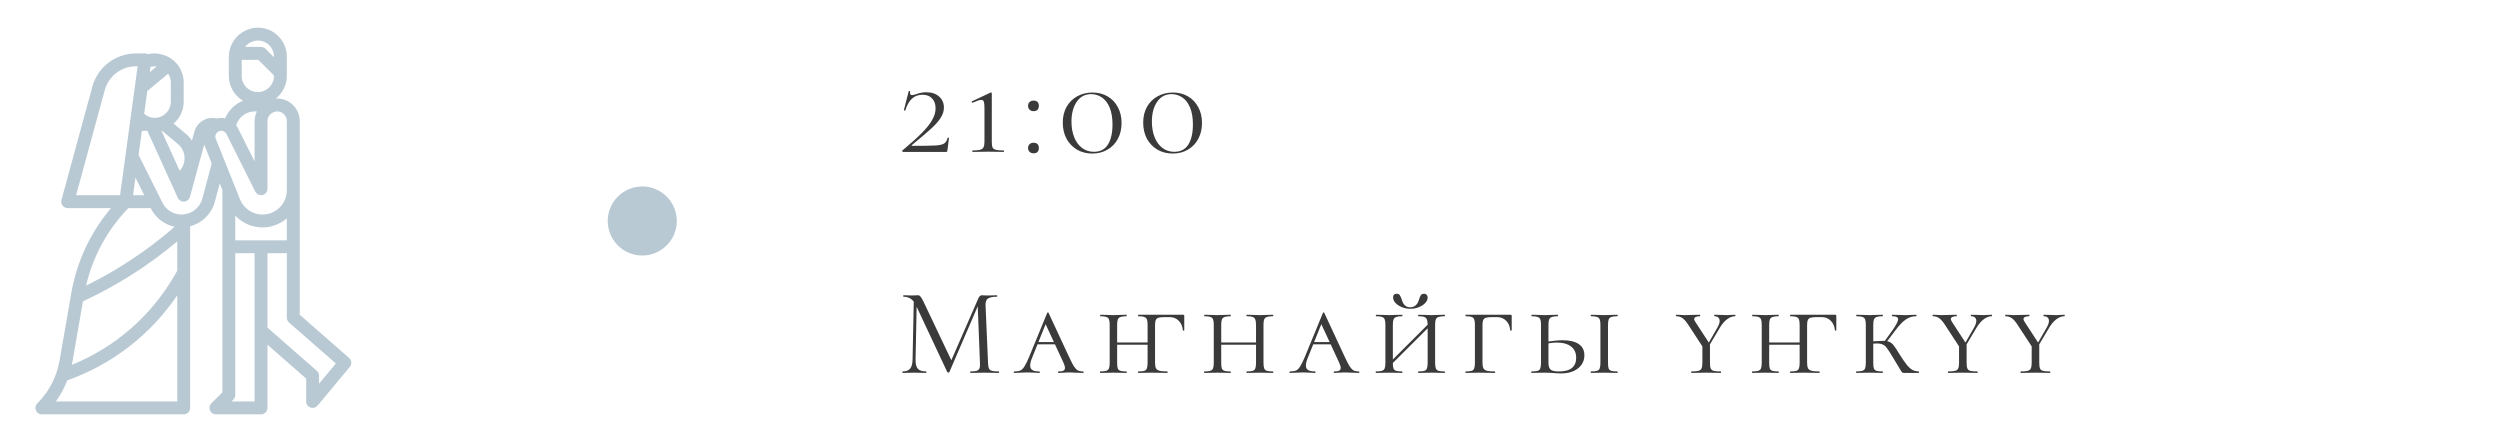
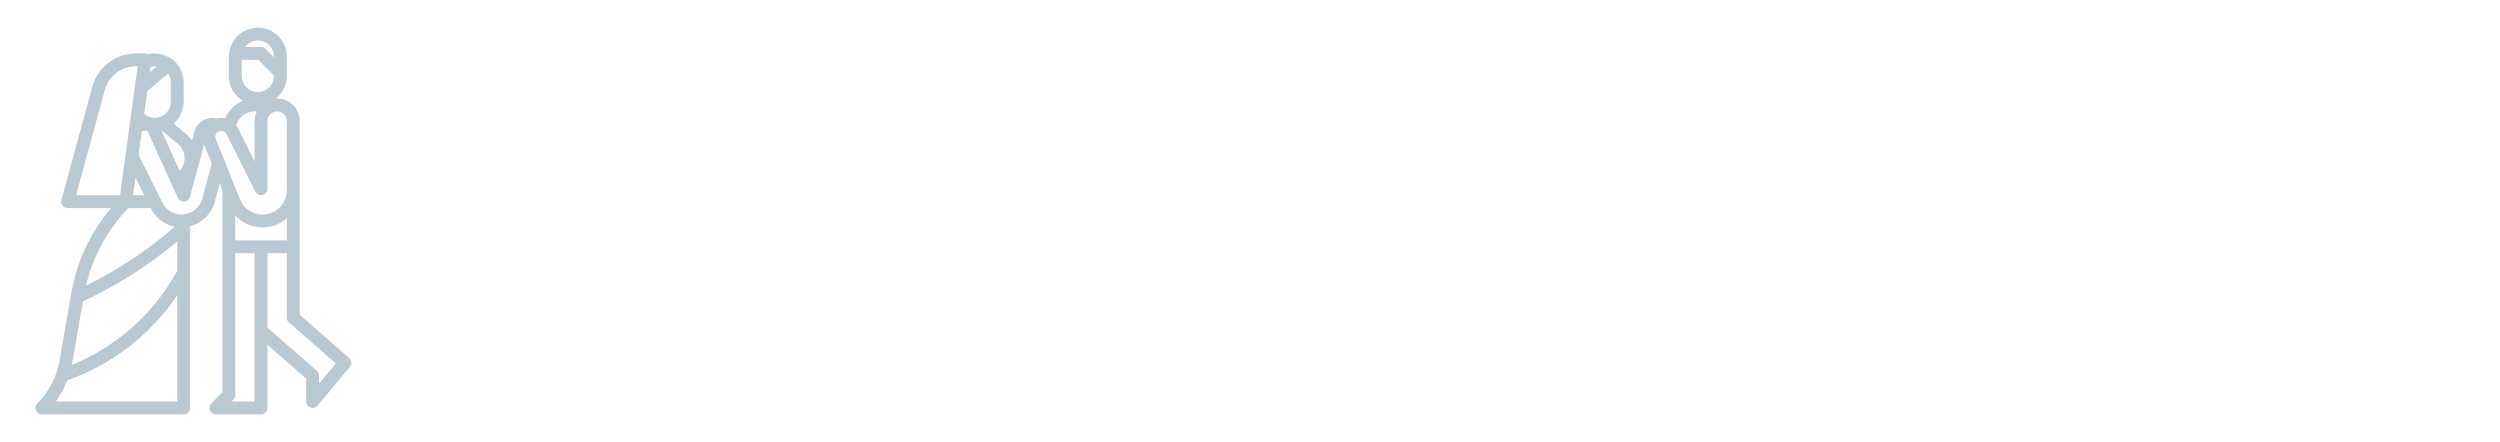
<svg xmlns="http://www.w3.org/2000/svg" width="362" height="64" viewBox="0 0 362 64" fill="none">
-   <path d="M50.548 51.831L43.4 45.576V17.533C43.4 15.729 41.937 14.267 40.133 14.267C40.063 14.267 39.99 14.279 39.919 14.284C40.933 13.496 41.528 12.285 41.533 11V8.2C41.53 5.881 39.651 4.003 37.333 4C37.066 4.001 36.801 4.028 36.539 4.08C36.404 4.106 36.277 4.153 36.147 4.191C36.034 4.226 35.919 4.253 35.81 4.297C35.649 4.362 35.493 4.438 35.343 4.524C35.277 4.56 35.209 4.592 35.144 4.631C34.984 4.732 34.83 4.844 34.684 4.966C34.64 5.002 34.596 5.036 34.554 5.073C34.406 5.206 34.267 5.35 34.139 5.503C34.108 5.539 34.077 5.575 34.046 5.614C33.919 5.774 33.804 5.943 33.702 6.121C33.68 6.16 33.658 6.2 33.638 6.24C33.538 6.424 33.453 6.616 33.383 6.814C33.369 6.853 33.358 6.894 33.345 6.935C33.278 7.143 33.227 7.355 33.193 7.571C33.193 7.581 33.187 7.59 33.186 7.6C33.185 7.61 33.186 7.616 33.186 7.624C33.155 7.815 33.137 8.007 33.133 8.2V11C33.138 12.474 33.918 13.837 35.186 14.589C34.019 15.055 33.088 15.971 32.604 17.13C32.203 17.043 31.787 17.053 31.39 17.159C29.963 16.803 28.514 17.663 28.142 19.086L27.793 20.365C27.562 20.011 27.282 19.691 26.962 19.415L25.14 17.896C26.064 17.105 26.597 15.95 26.599 14.733V11.933C26.598 10.657 26.014 9.452 25.013 8.66C24.851 8.531 24.679 8.415 24.5 8.311H24.495L24.486 8.306L24.46 8.293L24.446 8.285L24.393 8.256L24.38 8.249C24.221 8.162 24.057 8.086 23.889 8.021H23.884H23.879H23.873C23.819 8 23.76 7.982 23.694 7.961L23.601 7.934L23.556 7.921C23.433 7.883 23.309 7.852 23.183 7.828H23.175C22.923 7.774 22.667 7.742 22.409 7.733H22.399H22.389C22.066 7.73 21.743 7.768 21.429 7.847C21.297 7.775 21.15 7.736 21 7.733H19.677C16.732 7.738 14.153 9.708 13.373 12.547L8.899 28.954C8.763 29.452 9.057 29.965 9.554 30.1C9.634 30.122 9.716 30.133 9.8 30.133H16.079C13.095 33.648 11.107 37.898 10.323 42.442L8.625 52.205C8.221 54.556 7.096 56.723 5.406 58.407C5.042 58.771 5.042 59.362 5.407 59.727C5.582 59.902 5.819 60 6.066 60H26.599C27.115 60 27.533 59.582 27.533 59.067V32.757C29.27 32.316 30.634 30.972 31.101 29.242L31.817 26.557L32.2 27.512V56.814L30.606 58.407C30.242 58.771 30.242 59.362 30.607 59.727C30.782 59.902 31.019 60 31.266 60H37.8C38.315 60 38.733 59.582 38.733 59.067V49.92L44.333 54.82V58.133C44.333 58.649 44.75 59.067 45.266 59.067C45.543 59.067 45.806 58.944 45.983 58.732L50.65 53.132C50.975 52.742 50.93 52.165 50.548 51.831ZM25.759 20.849C26.342 21.328 26.692 22.033 26.723 22.787C26.758 23.503 26.504 24.202 26.016 24.727L24.588 21.586L23.382 18.933H23.462L25.759 20.849ZM21.702 10.389L21.796 9.685C22.045 9.617 22.304 9.594 22.561 9.617C22.601 9.617 22.64 9.623 22.68 9.629L22.441 9.829L21.694 10.447L21.702 10.389ZM21.115 14.726L21.325 13.189L24.349 10.669C24.599 11.043 24.733 11.483 24.733 11.933V14.733C24.733 16.022 23.688 17.067 22.399 17.067C21.837 17.065 21.295 16.857 20.875 16.482L21.115 14.726ZM11.021 28.267L15.175 13.038C15.731 11.01 17.574 9.603 19.677 9.6H19.93L17.385 28.267H11.021ZM20.889 28.267H19.268L19.616 25.72L20.889 28.267ZM18.591 30.133H21.823L21.848 30.185C21.948 30.383 22.062 30.575 22.187 30.759C22.226 30.817 22.272 30.869 22.313 30.926C22.406 31.046 22.493 31.165 22.593 31.276C22.647 31.336 22.706 31.392 22.764 31.451C22.857 31.544 22.95 31.638 23.056 31.731C23.12 31.785 23.187 31.838 23.255 31.891C23.358 31.97 23.463 32.047 23.573 32.118C23.645 32.165 23.718 32.211 23.793 32.255C23.906 32.32 24.021 32.38 24.139 32.441C24.216 32.479 24.293 32.515 24.372 32.549C24.496 32.6 24.624 32.642 24.752 32.686C24.83 32.711 24.907 32.739 24.986 32.761C25.089 32.789 25.195 32.808 25.3 32.83C21.407 36.216 17.09 39.084 12.46 41.36C13.447 37.131 15.566 33.25 18.591 30.133ZM25.666 58.133H8.091C8.771 57.191 9.325 56.164 9.739 55.078C16.227 52.779 21.809 48.462 25.666 42.76V58.133ZM25.666 39.215L25.209 39.999C21.825 45.798 16.614 50.312 10.392 52.835C10.413 52.73 10.446 52.63 10.464 52.525L12.011 43.633C16.925 41.355 21.516 38.438 25.666 34.958V39.215ZM29.298 28.76C28.953 30.034 27.84 30.95 26.524 31.044L26.39 31.057C26.36 31.062 26.328 31.065 26.297 31.067C25.12 31.07 24.043 30.404 23.52 29.349L23.239 28.783L20.066 22.436L20.461 19.543L20.536 18.996C20.687 18.954 20.843 18.933 21 18.933H21.332L25.75 28.653C25.79 28.739 25.842 28.819 25.906 28.889C25.915 28.898 25.925 28.903 25.933 28.913C25.988 28.971 26.051 29.023 26.12 29.065C26.129 29.07 26.139 29.073 26.148 29.078C26.219 29.119 26.295 29.15 26.374 29.171C26.394 29.171 26.415 29.171 26.436 29.18C26.49 29.191 26.545 29.198 26.599 29.2C26.615 29.2 26.631 29.2 26.647 29.2C26.663 29.2 26.665 29.2 26.674 29.2C26.683 29.2 26.699 29.192 26.713 29.191C26.741 29.191 26.769 29.191 26.797 29.182C26.825 29.174 26.841 29.162 26.866 29.154C26.922 29.137 26.977 29.115 27.029 29.088C27.066 29.069 27.103 29.047 27.137 29.023C27.183 28.989 27.226 28.951 27.265 28.91C27.294 28.88 27.322 28.849 27.348 28.816C27.381 28.769 27.409 28.719 27.432 28.666C27.452 28.629 27.47 28.59 27.484 28.55C27.484 28.537 27.497 28.527 27.5 28.515L29.567 20.935L29.831 21.594L30.658 23.659L29.298 28.76ZM35.838 6.427L35.859 6.409C35.98 6.309 36.111 6.222 36.249 6.149C36.272 6.136 36.293 6.123 36.316 6.112C36.445 6.049 36.58 5.999 36.718 5.962C36.749 5.953 36.78 5.94 36.811 5.932C36.982 5.89 37.157 5.868 37.333 5.867C38.622 5.867 39.666 6.911 39.666 8.2V8.28L38.459 7.073C38.284 6.898 38.047 6.8 37.8 6.8H35.482C35.586 6.663 35.706 6.537 35.838 6.427ZM34.999 11V8.667H37.413L39.666 10.92V11C39.666 12.289 38.622 13.333 37.333 13.333C36.044 13.333 34.999 12.289 34.999 11ZM36.866 16.133H37.181C37.165 16.166 37.159 16.202 37.145 16.236C37.079 16.387 37.025 16.543 36.983 16.703C36.967 16.762 36.951 16.82 36.939 16.881C36.893 17.096 36.868 17.315 36.866 17.534V23.381L34.46 18.568C34.386 18.421 34.297 18.281 34.195 18.152C34.541 16.962 35.627 16.141 36.866 16.133ZM31.244 20.097C31.159 19.892 31.162 19.661 31.252 19.458C31.346 19.246 31.521 19.081 31.738 18.999C32.022 18.871 32.356 18.932 32.578 19.153C32.664 19.221 32.736 19.305 32.79 19.401L36.964 27.749C37.009 27.836 37.067 27.915 37.137 27.984C37.159 28.004 37.182 28.023 37.207 28.041C37.256 28.084 37.31 28.121 37.368 28.152C37.398 28.167 37.43 28.181 37.462 28.192C37.52 28.215 37.581 28.232 37.643 28.242C37.676 28.25 37.709 28.254 37.743 28.256C37.762 28.256 37.781 28.265 37.801 28.265C37.874 28.265 37.946 28.256 38.016 28.241C38.436 28.14 38.733 27.765 38.733 27.333V17.533C38.734 16.918 39.139 16.377 39.73 16.204C39.86 16.16 39.996 16.137 40.133 16.133C40.906 16.133 41.533 16.76 41.533 17.533V27.547C41.534 29.49 39.959 31.066 38.016 31.067C36.576 31.068 35.281 30.191 34.747 28.854L32.507 23.254L31.244 20.097ZM36.866 58.133H33.519L33.793 57.86C33.968 57.685 34.066 57.448 34.066 57.2V36.667H36.866V58.133ZM37.8 34.8H34.066V31.217C34.14 31.296 34.22 31.369 34.299 31.444C34.336 31.479 34.371 31.517 34.41 31.552C34.581 31.706 34.762 31.849 34.952 31.98C34.996 32.011 35.045 32.037 35.086 32.066C35.245 32.168 35.409 32.262 35.578 32.346C35.631 32.373 35.684 32.401 35.739 32.426C35.951 32.526 36.169 32.611 36.392 32.681C36.428 32.693 36.464 32.699 36.499 32.709C36.696 32.766 36.895 32.812 37.097 32.846C37.16 32.857 37.224 32.867 37.283 32.876C37.525 32.91 37.768 32.929 38.011 32.931C38.319 32.929 38.625 32.901 38.928 32.846C38.962 32.841 38.995 32.838 39.029 32.832C39.307 32.777 39.58 32.7 39.845 32.602C39.889 32.586 39.933 32.571 39.976 32.554C40.23 32.454 40.476 32.335 40.712 32.197C40.754 32.173 40.795 32.148 40.836 32.122C41.068 31.98 41.288 31.82 41.496 31.644C41.507 31.635 41.52 31.628 41.531 31.619V34.8H37.8ZM46.2 55.556V54.4C46.199 54.131 46.083 53.875 45.881 53.697L38.733 47.443V36.667H41.533V46C41.533 46.269 41.649 46.525 41.851 46.703L48.633 52.635L46.2 55.556Z" fill="#B8C9D3" />
-   <circle cx="93" cy="32" r="5" fill="#B8C9D3" />
-   <path d="M130.666 21.784C131.866 20.788 132.808 19.942 133.492 19.246C134.176 18.55 134.674 17.92 134.986 17.356C135.31 16.792 135.472 16.234 135.472 15.682C135.472 15.082 135.304 14.608 134.968 14.26C134.644 13.9 134.176 13.72 133.564 13.72C132.376 13.72 131.554 14.47 131.098 15.97C131.098 15.994 131.074 16.006 131.026 16.006C130.99 16.006 130.954 16 130.918 15.988C130.882 15.964 130.87 15.946 130.882 15.934L131.584 13.198C131.596 13.174 131.632 13.168 131.692 13.18C131.764 13.192 131.794 13.21 131.782 13.234C131.77 13.294 131.764 13.366 131.764 13.45C131.764 13.666 131.866 13.774 132.07 13.774C132.19 13.774 132.376 13.732 132.628 13.648C132.904 13.552 133.15 13.48 133.366 13.432C133.594 13.384 133.852 13.36 134.14 13.36C134.908 13.36 135.52 13.564 135.976 13.972C136.444 14.38 136.678 14.914 136.678 15.574C136.678 16.09 136.516 16.594 136.192 17.086C135.88 17.578 135.424 18.094 134.824 18.634C134.236 19.174 133.312 19.96 132.052 20.992C132.004 21.028 131.986 21.058 131.998 21.082C132.022 21.106 132.064 21.118 132.124 21.118C133.744 21.118 134.854 21.1 135.454 21.064C136.054 21.028 136.474 20.932 136.714 20.776C136.954 20.62 137.122 20.344 137.218 19.948C137.23 19.924 137.266 19.918 137.326 19.93C137.386 19.93 137.416 19.942 137.416 19.966L137.182 21.802C137.182 21.85 137.164 21.898 137.128 21.946C137.104 21.982 137.068 22 137.02 22H130.792C130.732 22 130.684 21.976 130.648 21.928C130.624 21.88 130.63 21.832 130.666 21.784ZM140.84 22C140.804 22 140.786 21.964 140.786 21.892C140.786 21.82 140.804 21.784 140.84 21.784C141.332 21.784 141.692 21.754 141.92 21.694C142.16 21.622 142.322 21.502 142.406 21.334C142.502 21.166 142.55 20.902 142.55 20.542V15.664C142.55 15.22 142.52 14.908 142.46 14.728C142.4 14.548 142.274 14.458 142.082 14.458C141.866 14.458 141.452 14.596 140.84 14.872H140.822C140.762 14.872 140.72 14.842 140.696 14.782C140.672 14.722 140.684 14.686 140.732 14.674L143.45 13.396C143.462 13.384 143.48 13.378 143.504 13.378C143.528 13.378 143.552 13.396 143.576 13.432C143.6 13.456 143.612 13.486 143.612 13.522V20.542C143.612 20.914 143.648 21.184 143.72 21.352C143.804 21.52 143.966 21.634 144.206 21.694C144.446 21.754 144.824 21.784 145.34 21.784C145.364 21.784 145.376 21.82 145.376 21.892C145.376 21.964 145.364 22 145.34 22C144.944 22 144.638 21.994 144.422 21.982L143.09 21.964L141.776 21.982C141.548 21.994 141.236 22 140.84 22ZM149.655 22.198C149.415 22.198 149.223 22.126 149.079 21.982C148.935 21.838 148.863 21.652 148.863 21.424C148.863 21.196 148.935 21.016 149.079 20.884C149.223 20.74 149.415 20.668 149.655 20.668C149.907 20.668 150.099 20.734 150.231 20.866C150.363 20.998 150.429 21.184 150.429 21.424C150.429 21.664 150.363 21.856 150.231 22C150.099 22.132 149.907 22.198 149.655 22.198ZM149.655 16.096C149.415 16.096 149.223 16.024 149.079 15.88C148.935 15.736 148.863 15.55 148.863 15.322C148.863 15.094 148.935 14.914 149.079 14.782C149.223 14.638 149.415 14.566 149.655 14.566C149.907 14.566 150.099 14.632 150.231 14.764C150.363 14.896 150.429 15.082 150.429 15.322C150.429 15.562 150.363 15.754 150.231 15.898C150.099 16.03 149.907 16.096 149.655 16.096ZM158.174 22.234C157.346 22.234 156.608 22.048 155.96 21.676C155.312 21.292 154.802 20.764 154.43 20.092C154.07 19.408 153.89 18.628 153.89 17.752C153.89 16.9 154.07 16.144 154.43 15.484C154.802 14.824 155.312 14.314 155.96 13.954C156.62 13.582 157.364 13.396 158.192 13.396C159.008 13.396 159.734 13.582 160.37 13.954C161.018 14.326 161.516 14.848 161.864 15.52C162.224 16.18 162.404 16.942 162.404 17.806C162.404 18.67 162.224 19.438 161.864 20.11C161.504 20.782 161 21.304 160.352 21.676C159.716 22.048 158.99 22.234 158.174 22.234ZM158.39 21.982C159.302 21.982 159.98 21.634 160.424 20.938C160.868 20.23 161.09 19.258 161.09 18.022C161.09 17.05 160.952 16.234 160.676 15.574C160.4 14.914 160.028 14.428 159.56 14.116C159.092 13.792 158.57 13.63 157.994 13.63C157.106 13.63 156.41 14.002 155.906 14.746C155.402 15.478 155.15 16.438 155.15 17.626C155.15 18.466 155.282 19.216 155.546 19.876C155.81 20.536 156.188 21.052 156.68 21.424C157.172 21.796 157.742 21.982 158.39 21.982ZM169.818 22.234C168.99 22.234 168.252 22.048 167.604 21.676C166.956 21.292 166.446 20.764 166.074 20.092C165.714 19.408 165.534 18.628 165.534 17.752C165.534 16.9 165.714 16.144 166.074 15.484C166.446 14.824 166.956 14.314 167.604 13.954C168.264 13.582 169.008 13.396 169.836 13.396C170.652 13.396 171.378 13.582 172.014 13.954C172.662 14.326 173.16 14.848 173.508 15.52C173.868 16.18 174.048 16.942 174.048 17.806C174.048 18.67 173.868 19.438 173.508 20.11C173.148 20.782 172.644 21.304 171.996 21.676C171.36 22.048 170.634 22.234 169.818 22.234ZM170.034 21.982C170.946 21.982 171.624 21.634 172.068 20.938C172.512 20.23 172.734 19.258 172.734 18.022C172.734 17.05 172.596 16.234 172.32 15.574C172.044 14.914 171.672 14.428 171.204 14.116C170.736 13.792 170.214 13.63 169.638 13.63C168.75 13.63 168.054 14.002 167.55 14.746C167.046 15.478 166.794 16.438 166.794 17.626C166.794 18.466 166.926 19.216 167.19 19.876C167.454 20.536 167.832 21.052 168.324 21.424C168.816 21.796 169.386 21.982 170.034 21.982Z" fill="#3A3A3A" />
-   <path d="M132.322 43.164L132.754 43.2L132.574 52.038C132.562 52.674 132.67 53.124 132.898 53.388C133.126 53.652 133.528 53.784 134.104 53.784C134.128 53.784 134.14 53.82 134.14 53.892C134.14 53.964 134.128 54 134.104 54C133.768 54 133.51 53.994 133.33 53.982L132.358 53.964L131.422 53.982C131.254 53.994 131.014 54 130.702 54C130.678 54 130.666 53.964 130.666 53.892C130.666 53.82 130.678 53.784 130.702 53.784C131.206 53.784 131.566 53.652 131.782 53.388C132.01 53.112 132.13 52.662 132.142 52.038L132.322 43.164ZM144.616 53.784C144.652 53.784 144.67 53.82 144.67 53.892C144.67 53.964 144.652 54 144.616 54C144.244 54 143.95 53.994 143.734 53.982L142.492 53.964L141.34 53.982C141.148 53.994 140.878 54 140.53 54C140.506 54 140.494 53.964 140.494 53.892C140.494 53.82 140.506 53.784 140.53 53.784C140.938 53.784 141.238 53.754 141.43 53.694C141.634 53.622 141.766 53.502 141.826 53.334C141.898 53.166 141.922 52.902 141.898 52.542L141.556 43.848L142.15 43.02L137.47 53.874C137.446 53.922 137.398 53.946 137.326 53.946C137.266 53.946 137.212 53.922 137.164 53.874L132.646 44.244C132.442 43.8 132.19 43.476 131.89 43.272C131.602 43.068 131.248 42.966 130.828 42.966C130.804 42.966 130.792 42.93 130.792 42.858C130.792 42.786 130.804 42.75 130.828 42.75L131.494 42.768C131.614 42.78 131.782 42.786 131.998 42.786C132.214 42.786 132.394 42.78 132.538 42.768C132.694 42.756 132.814 42.75 132.898 42.75C133.054 42.75 133.18 42.81 133.276 42.93C133.384 43.038 133.534 43.29 133.726 43.686L137.83 52.326L137.272 53.262L141.664 43.2C141.796 42.9 141.976 42.75 142.204 42.75C142.264 42.75 142.348 42.756 142.456 42.768C142.576 42.78 142.732 42.786 142.924 42.786L143.77 42.768C143.902 42.756 144.1 42.75 144.364 42.75C144.388 42.75 144.4 42.786 144.4 42.858C144.4 42.93 144.388 42.966 144.364 42.966C143.752 42.966 143.314 43.056 143.05 43.236C142.798 43.404 142.684 43.728 142.708 44.208L143.068 52.542C143.08 52.914 143.122 53.184 143.194 53.352C143.278 53.52 143.422 53.634 143.626 53.694C143.83 53.754 144.16 53.784 144.616 53.784ZM150.231 49.536H153.507L153.633 49.86H149.943L150.231 49.536ZM156.837 53.784C156.885 53.784 156.909 53.82 156.909 53.892C156.909 53.964 156.885 54 156.837 54C156.621 54 156.273 53.988 155.793 53.964C155.313 53.94 154.965 53.928 154.749 53.928C154.557 53.928 154.305 53.94 153.993 53.964C153.681 53.988 153.441 54 153.273 54C153.225 54 153.201 53.964 153.201 53.892C153.201 53.82 153.225 53.784 153.273 53.784C153.597 53.784 153.831 53.748 153.975 53.676C154.131 53.592 154.209 53.454 154.209 53.262C154.209 53.094 154.131 52.836 153.975 52.488L151.239 46.584L151.707 46.188L149.457 51.786C149.265 52.242 149.169 52.62 149.169 52.92C149.169 53.232 149.277 53.454 149.493 53.586C149.709 53.718 150.039 53.784 150.483 53.784C150.543 53.784 150.573 53.82 150.573 53.892C150.573 53.964 150.543 54 150.483 54C150.303 54 150.057 53.988 149.745 53.964C149.409 53.94 149.097 53.928 148.809 53.928C148.509 53.928 148.155 53.94 147.747 53.964C147.387 53.988 147.099 54 146.883 54C146.823 54 146.793 53.964 146.793 53.892C146.793 53.82 146.823 53.784 146.883 53.784C147.255 53.784 147.549 53.736 147.765 53.64C147.981 53.532 148.179 53.328 148.359 53.028C148.551 52.728 148.779 52.26 149.043 51.624L151.635 45.306C151.659 45.258 151.695 45.234 151.743 45.234C151.791 45.234 151.821 45.258 151.833 45.306L154.731 51.534C155.043 52.206 155.289 52.692 155.469 52.992C155.661 53.292 155.853 53.502 156.045 53.622C156.249 53.73 156.513 53.784 156.837 53.784ZM164.84 54C164.804 54 164.786 53.964 164.786 53.892C164.786 53.82 164.804 53.784 164.84 53.784C165.236 53.784 165.524 53.754 165.704 53.694C165.884 53.634 166.004 53.52 166.064 53.352C166.136 53.172 166.172 52.902 166.172 52.542V47.034C166.172 46.674 166.136 46.41 166.064 46.242C166.004 46.074 165.878 45.96 165.686 45.9C165.506 45.828 165.224 45.792 164.84 45.792C164.804 45.792 164.786 45.756 164.786 45.684C164.786 45.612 164.804 45.576 164.84 45.576H171.32C171.428 45.576 171.482 45.624 171.482 45.72V47.826C171.482 47.862 171.446 47.88 171.374 47.88C171.314 47.88 171.284 47.862 171.284 47.826C171.224 47.238 171.02 46.776 170.672 46.44C170.336 46.092 169.898 45.918 169.358 45.918H168.692C168.272 45.918 167.96 45.948 167.756 46.008C167.564 46.068 167.432 46.176 167.36 46.332C167.288 46.488 167.252 46.728 167.252 47.052V52.47C167.252 52.854 167.294 53.136 167.378 53.316C167.462 53.484 167.624 53.604 167.864 53.676C168.116 53.748 168.506 53.784 169.034 53.784C169.058 53.784 169.07 53.82 169.07 53.892C169.07 53.964 169.058 54 169.034 54C168.614 54 168.29 53.994 168.062 53.982L166.694 53.964L165.74 53.982C165.536 53.994 165.236 54 164.84 54ZM159.314 54C159.29 54 159.278 53.964 159.278 53.892C159.278 53.82 159.29 53.784 159.314 53.784C159.71 53.784 159.998 53.754 160.178 53.694C160.37 53.634 160.502 53.52 160.574 53.352C160.646 53.172 160.682 52.902 160.682 52.542V47.034C160.682 46.674 160.646 46.41 160.574 46.242C160.514 46.074 160.388 45.96 160.196 45.9C160.016 45.828 159.728 45.792 159.332 45.792C159.308 45.792 159.296 45.756 159.296 45.684C159.296 45.612 159.308 45.576 159.332 45.576L160.142 45.594C160.598 45.618 160.952 45.63 161.204 45.63C161.504 45.63 161.882 45.618 162.338 45.594L163.112 45.576C163.136 45.576 163.148 45.612 163.148 45.684C163.148 45.756 163.136 45.792 163.112 45.792C162.728 45.792 162.44 45.828 162.248 45.9C162.056 45.972 161.924 46.098 161.852 46.278C161.792 46.446 161.762 46.71 161.762 47.07V52.542C161.762 52.914 161.792 53.184 161.852 53.352C161.924 53.52 162.05 53.634 162.23 53.694C162.41 53.754 162.704 53.784 163.112 53.784C163.136 53.784 163.148 53.82 163.148 53.892C163.148 53.964 163.136 54 163.112 54C162.776 54 162.512 53.994 162.32 53.982L161.204 53.964L160.142 53.982C159.938 53.994 159.662 54 159.314 54ZM161.168 49.59H166.766V49.914H161.168V49.59ZM181.873 47.07C181.873 46.71 181.837 46.446 181.765 46.278C181.705 46.098 181.579 45.972 181.387 45.9C181.207 45.828 180.925 45.792 180.541 45.792C180.505 45.792 180.487 45.756 180.487 45.684C180.487 45.612 180.505 45.576 180.541 45.576L181.333 45.594C181.765 45.618 182.131 45.63 182.431 45.63C182.695 45.63 183.055 45.618 183.511 45.594L184.321 45.576C184.357 45.576 184.375 45.612 184.375 45.684C184.375 45.756 184.357 45.792 184.321 45.792C183.925 45.792 183.631 45.828 183.439 45.9C183.259 45.96 183.133 46.074 183.061 46.242C182.989 46.41 182.953 46.674 182.953 47.034V52.542C182.953 52.902 182.989 53.172 183.061 53.352C183.133 53.52 183.259 53.634 183.439 53.694C183.631 53.754 183.925 53.784 184.321 53.784C184.357 53.784 184.375 53.82 184.375 53.892C184.375 53.964 184.357 54 184.321 54C183.985 54 183.715 53.994 183.511 53.982L182.431 53.964L181.333 53.982C181.141 53.994 180.877 54 180.541 54C180.505 54 180.487 53.964 180.487 53.892C180.487 53.82 180.505 53.784 180.541 53.784C180.937 53.784 181.225 53.754 181.405 53.694C181.585 53.634 181.705 53.52 181.765 53.352C181.837 53.172 181.873 52.902 181.873 52.542V47.07ZM176.239 49.59H182.341V49.914H176.239V49.59ZM175.753 47.034C175.753 46.674 175.717 46.41 175.645 46.242C175.585 46.074 175.459 45.96 175.267 45.9C175.087 45.828 174.799 45.792 174.403 45.792C174.379 45.792 174.367 45.756 174.367 45.684C174.367 45.612 174.379 45.576 174.403 45.576L175.213 45.594C175.669 45.618 176.023 45.63 176.275 45.63C176.575 45.63 176.953 45.618 177.409 45.594L178.183 45.576C178.207 45.576 178.219 45.612 178.219 45.684C178.219 45.756 178.207 45.792 178.183 45.792C177.799 45.792 177.511 45.828 177.319 45.9C177.127 45.972 176.995 46.098 176.923 46.278C176.863 46.446 176.833 46.71 176.833 47.07V52.542C176.833 52.914 176.863 53.184 176.923 53.352C176.995 53.52 177.121 53.634 177.301 53.694C177.481 53.754 177.775 53.784 178.183 53.784C178.207 53.784 178.219 53.82 178.219 53.892C178.219 53.964 178.207 54 178.183 54C177.847 54 177.583 53.994 177.391 53.982L176.275 53.964L175.213 53.982C175.009 53.994 174.733 54 174.385 54C174.361 54 174.349 53.964 174.349 53.892C174.349 53.82 174.361 53.784 174.385 53.784C174.781 53.784 175.069 53.754 175.249 53.694C175.441 53.634 175.573 53.52 175.645 53.352C175.717 53.172 175.753 52.902 175.753 52.542V47.034ZM190.155 49.536H193.431L193.557 49.86H189.867L190.155 49.536ZM196.761 53.784C196.809 53.784 196.833 53.82 196.833 53.892C196.833 53.964 196.809 54 196.761 54C196.545 54 196.197 53.988 195.717 53.964C195.237 53.94 194.889 53.928 194.673 53.928C194.481 53.928 194.229 53.94 193.917 53.964C193.605 53.988 193.365 54 193.197 54C193.149 54 193.125 53.964 193.125 53.892C193.125 53.82 193.149 53.784 193.197 53.784C193.521 53.784 193.755 53.748 193.899 53.676C194.055 53.592 194.133 53.454 194.133 53.262C194.133 53.094 194.055 52.836 193.899 52.488L191.163 46.584L191.631 46.188L189.381 51.786C189.189 52.242 189.093 52.62 189.093 52.92C189.093 53.232 189.201 53.454 189.417 53.586C189.633 53.718 189.963 53.784 190.407 53.784C190.467 53.784 190.497 53.82 190.497 53.892C190.497 53.964 190.467 54 190.407 54C190.227 54 189.981 53.988 189.669 53.964C189.333 53.94 189.021 53.928 188.733 53.928C188.433 53.928 188.079 53.94 187.671 53.964C187.311 53.988 187.023 54 186.807 54C186.747 54 186.717 53.964 186.717 53.892C186.717 53.82 186.747 53.784 186.807 53.784C187.179 53.784 187.473 53.736 187.689 53.64C187.905 53.532 188.103 53.328 188.283 53.028C188.475 52.728 188.703 52.26 188.967 51.624L191.559 45.306C191.583 45.258 191.619 45.234 191.667 45.234C191.715 45.234 191.745 45.258 191.757 45.306L194.655 51.534C194.967 52.206 195.213 52.692 195.393 52.992C195.585 53.292 195.777 53.502 195.969 53.622C196.173 53.73 196.437 53.784 196.761 53.784ZM206.725 47.07C206.725 46.71 206.689 46.446 206.617 46.278C206.557 46.098 206.431 45.972 206.239 45.9C206.059 45.828 205.777 45.792 205.393 45.792C205.357 45.792 205.339 45.756 205.339 45.684C205.339 45.612 205.357 45.576 205.393 45.576L206.185 45.594C206.617 45.618 206.983 45.63 207.283 45.63C207.547 45.63 207.907 45.618 208.363 45.594L209.173 45.576C209.209 45.576 209.227 45.612 209.227 45.684C209.227 45.756 209.209 45.792 209.173 45.792C208.777 45.792 208.483 45.828 208.291 45.9C208.111 45.96 207.985 46.074 207.913 46.242C207.841 46.41 207.805 46.674 207.805 47.034V52.542C207.805 52.902 207.841 53.172 207.913 53.352C207.985 53.52 208.111 53.634 208.291 53.694C208.483 53.754 208.777 53.784 209.173 53.784C209.209 53.784 209.227 53.82 209.227 53.892C209.227 53.964 209.209 54 209.173 54C208.837 54 208.567 53.994 208.363 53.982L207.283 53.964L206.185 53.982C205.993 53.994 205.729 54 205.393 54C205.357 54 205.339 53.964 205.339 53.892C205.339 53.82 205.357 53.784 205.393 53.784C205.789 53.784 206.077 53.754 206.257 53.694C206.437 53.634 206.557 53.52 206.617 53.352C206.689 53.172 206.725 52.902 206.725 52.542V47.07ZM200.947 52.794L207.193 46.548L207.463 46.8L201.199 53.046L200.947 52.794ZM200.605 47.034C200.605 46.674 200.569 46.41 200.497 46.242C200.437 46.074 200.311 45.96 200.119 45.9C199.939 45.828 199.651 45.792 199.255 45.792C199.231 45.792 199.219 45.756 199.219 45.684C199.219 45.612 199.231 45.576 199.255 45.576L200.065 45.594C200.521 45.618 200.875 45.63 201.127 45.63C201.427 45.63 201.805 45.618 202.261 45.594L203.035 45.576C203.059 45.576 203.071 45.612 203.071 45.684C203.071 45.756 203.059 45.792 203.035 45.792C202.651 45.792 202.363 45.828 202.171 45.9C201.979 45.972 201.847 46.098 201.775 46.278C201.715 46.446 201.685 46.71 201.685 47.07V52.542C201.685 52.914 201.715 53.184 201.775 53.352C201.847 53.52 201.973 53.634 202.153 53.694C202.333 53.754 202.627 53.784 203.035 53.784C203.059 53.784 203.071 53.82 203.071 53.892C203.071 53.964 203.059 54 203.035 54C202.699 54 202.435 53.994 202.243 53.982L201.127 53.964L200.065 53.982C199.861 53.994 199.585 54 199.237 54C199.213 54 199.201 53.964 199.201 53.892C199.201 53.82 199.213 53.784 199.237 53.784C199.633 53.784 199.921 53.754 200.101 53.694C200.293 53.634 200.425 53.52 200.497 53.352C200.569 53.172 200.605 52.902 200.605 52.542V47.034ZM204.187 44.496C204.523 44.496 204.799 44.394 205.015 44.19C205.231 43.986 205.381 43.722 205.465 43.398C205.549 43.11 205.639 42.894 205.735 42.75C205.831 42.606 205.987 42.534 206.203 42.534C206.371 42.534 206.497 42.588 206.581 42.696C206.677 42.792 206.725 42.924 206.725 43.092C206.725 43.368 206.605 43.632 206.365 43.884C206.125 44.136 205.807 44.34 205.411 44.496C205.027 44.64 204.625 44.712 204.205 44.712C203.785 44.712 203.383 44.634 202.999 44.478C202.615 44.322 202.303 44.118 202.063 43.866C201.835 43.614 201.721 43.35 201.721 43.074C201.721 42.714 201.895 42.534 202.243 42.534C202.459 42.534 202.609 42.606 202.693 42.75C202.789 42.882 202.885 43.098 202.981 43.398C203.185 44.13 203.587 44.496 204.187 44.496ZM212.235 54C212.211 54 212.199 53.964 212.199 53.892C212.199 53.82 212.211 53.784 212.235 53.784C212.631 53.784 212.919 53.754 213.099 53.694C213.279 53.634 213.399 53.52 213.459 53.352C213.531 53.172 213.567 52.902 213.567 52.542V47.034C213.567 46.674 213.531 46.41 213.459 46.242C213.399 46.074 213.279 45.96 213.099 45.9C212.919 45.828 212.631 45.792 212.235 45.792C212.211 45.792 212.199 45.756 212.199 45.684C212.199 45.612 212.211 45.576 212.235 45.576H218.715C218.835 45.576 218.895 45.624 218.895 45.72V47.124V47.826C218.895 47.862 218.859 47.88 218.787 47.88C218.715 47.88 218.679 47.862 218.679 47.826C218.631 47.238 218.433 46.776 218.085 46.44C217.737 46.092 217.299 45.918 216.771 45.918H216.087C215.667 45.918 215.361 45.948 215.169 46.008C214.977 46.068 214.845 46.176 214.773 46.332C214.701 46.488 214.665 46.728 214.665 47.052V52.47C214.665 52.854 214.707 53.136 214.791 53.316C214.875 53.484 215.037 53.604 215.277 53.676C215.529 53.748 215.919 53.784 216.447 53.784C216.483 53.784 216.501 53.82 216.501 53.892C216.501 53.964 216.483 54 216.447 54C216.015 54 215.685 53.994 215.457 53.982L214.107 53.964L213.135 53.982C212.931 53.994 212.631 54 212.235 54ZM224.217 52.542C224.217 52.998 224.319 53.322 224.523 53.514C224.727 53.694 225.129 53.784 225.729 53.784C226.581 53.784 227.211 53.616 227.619 53.28C228.027 52.932 228.231 52.44 228.231 51.804C228.231 51.096 227.985 50.556 227.493 50.184C227.013 49.8 226.329 49.608 225.441 49.608C224.925 49.608 224.355 49.674 223.731 49.806L223.641 49.554C224.697 49.362 225.567 49.266 226.251 49.266C227.283 49.266 228.069 49.452 228.609 49.824C229.149 50.196 229.419 50.736 229.419 51.444C229.419 52.224 229.107 52.86 228.483 53.352C227.859 53.832 227.055 54.072 226.071 54.072C225.759 54.072 225.393 54.054 224.973 54.018C224.805 54.006 224.607 53.994 224.379 53.982C224.151 53.97 223.905 53.964 223.641 53.964L222.597 53.982C222.393 53.994 222.117 54 221.769 54C221.745 54 221.733 53.964 221.733 53.892C221.733 53.82 221.745 53.784 221.769 53.784C222.177 53.784 222.471 53.754 222.651 53.694C222.843 53.634 222.969 53.52 223.029 53.352C223.101 53.172 223.137 52.902 223.137 52.542V47.034C223.137 46.674 223.101 46.41 223.029 46.242C222.969 46.074 222.843 45.96 222.651 45.9C222.471 45.828 222.183 45.792 221.787 45.792C221.763 45.792 221.751 45.756 221.751 45.684C221.751 45.612 221.763 45.576 221.787 45.576L222.597 45.594C223.053 45.618 223.407 45.63 223.659 45.63C223.959 45.63 224.337 45.618 224.793 45.594L225.567 45.576C225.591 45.576 225.603 45.612 225.603 45.684C225.603 45.756 225.591 45.792 225.567 45.792C225.183 45.792 224.895 45.828 224.703 45.9C224.511 45.972 224.379 46.098 224.307 46.278C224.247 46.446 224.217 46.71 224.217 47.07V52.542ZM232.839 52.542C232.839 52.914 232.869 53.184 232.929 53.352C233.001 53.52 233.127 53.634 233.307 53.694C233.487 53.754 233.781 53.784 234.189 53.784C234.225 53.784 234.243 53.82 234.243 53.892C234.243 53.964 234.225 54 234.189 54C233.853 54 233.589 53.994 233.397 53.982L232.281 53.964L231.201 53.982C230.997 53.994 230.721 54 230.373 54C230.349 54 230.337 53.964 230.337 53.892C230.337 53.82 230.349 53.784 230.373 53.784C230.781 53.784 231.075 53.754 231.255 53.694C231.447 53.634 231.573 53.52 231.633 53.352C231.705 53.172 231.741 52.902 231.741 52.542V47.034C231.741 46.674 231.705 46.41 231.633 46.242C231.573 46.074 231.447 45.96 231.255 45.9C231.063 45.828 230.769 45.792 230.373 45.792C230.349 45.792 230.337 45.756 230.337 45.684C230.337 45.612 230.349 45.576 230.373 45.576L231.201 45.594C231.657 45.618 232.017 45.63 232.281 45.63C232.581 45.63 232.959 45.618 233.415 45.594L234.189 45.576C234.225 45.576 234.243 45.612 234.243 45.684C234.243 45.756 234.225 45.792 234.189 45.792C233.805 45.792 233.517 45.828 233.325 45.9C233.133 45.972 233.001 46.098 232.929 46.278C232.869 46.446 232.839 46.71 232.839 47.07V52.542ZM248.701 47.394C248.905 47.022 249.007 46.716 249.007 46.476C249.007 46.26 248.941 46.092 248.809 45.972C248.677 45.852 248.491 45.792 248.251 45.792C248.227 45.792 248.215 45.756 248.215 45.684C248.215 45.612 248.227 45.576 248.251 45.576L249.007 45.594C249.391 45.618 249.757 45.63 250.105 45.63C250.273 45.63 250.477 45.618 250.717 45.594L251.239 45.576C251.275 45.576 251.293 45.612 251.293 45.684C251.293 45.756 251.275 45.792 251.239 45.792C250.855 45.792 250.471 45.936 250.087 46.224C249.715 46.5 249.373 46.896 249.061 47.412L247.153 50.616L246.937 50.472L248.701 47.394ZM244.489 47.07C244.189 46.602 243.907 46.272 243.643 46.08C243.379 45.888 243.067 45.792 242.707 45.792C242.683 45.792 242.671 45.756 242.671 45.684C242.671 45.612 242.683 45.576 242.707 45.576L243.283 45.594C243.547 45.618 243.745 45.63 243.877 45.63C244.237 45.63 244.693 45.618 245.245 45.594L246.145 45.576C246.169 45.576 246.181 45.612 246.181 45.684C246.181 45.756 246.169 45.792 246.145 45.792C245.881 45.792 245.677 45.828 245.533 45.9C245.389 45.972 245.317 46.074 245.317 46.206C245.317 46.302 245.371 46.434 245.479 46.602L247.567 49.806L246.793 50.598L244.489 47.07ZM247.603 49.734V52.542C247.603 52.914 247.639 53.184 247.711 53.352C247.783 53.52 247.921 53.634 248.125 53.694C248.341 53.754 248.683 53.784 249.151 53.784C249.187 53.784 249.205 53.82 249.205 53.892C249.205 53.964 249.187 54 249.151 54C248.779 54 248.491 53.994 248.287 53.982L247.045 53.964L245.875 53.982C245.647 53.994 245.335 54 244.939 54C244.903 54 244.885 53.964 244.885 53.892C244.885 53.82 244.903 53.784 244.939 53.784C245.395 53.784 245.731 53.754 245.947 53.694C246.163 53.634 246.307 53.52 246.379 53.352C246.463 53.172 246.505 52.902 246.505 52.542V49.896L247.603 49.734ZM259.256 54C259.22 54 259.202 53.964 259.202 53.892C259.202 53.82 259.22 53.784 259.256 53.784C259.652 53.784 259.94 53.754 260.12 53.694C260.3 53.634 260.42 53.52 260.48 53.352C260.552 53.172 260.588 52.902 260.588 52.542V47.034C260.588 46.674 260.552 46.41 260.48 46.242C260.42 46.074 260.294 45.96 260.102 45.9C259.922 45.828 259.64 45.792 259.256 45.792C259.22 45.792 259.202 45.756 259.202 45.684C259.202 45.612 259.22 45.576 259.256 45.576H265.736C265.844 45.576 265.898 45.624 265.898 45.72V47.826C265.898 47.862 265.862 47.88 265.79 47.88C265.73 47.88 265.7 47.862 265.7 47.826C265.64 47.238 265.436 46.776 265.088 46.44C264.752 46.092 264.314 45.918 263.774 45.918H263.108C262.688 45.918 262.376 45.948 262.172 46.008C261.98 46.068 261.848 46.176 261.776 46.332C261.704 46.488 261.668 46.728 261.668 47.052V52.47C261.668 52.854 261.71 53.136 261.794 53.316C261.878 53.484 262.04 53.604 262.28 53.676C262.532 53.748 262.922 53.784 263.45 53.784C263.474 53.784 263.486 53.82 263.486 53.892C263.486 53.964 263.474 54 263.45 54C263.03 54 262.706 53.994 262.478 53.982L261.11 53.964L260.156 53.982C259.952 53.994 259.652 54 259.256 54ZM253.73 54C253.706 54 253.694 53.964 253.694 53.892C253.694 53.82 253.706 53.784 253.73 53.784C254.126 53.784 254.414 53.754 254.594 53.694C254.786 53.634 254.918 53.52 254.99 53.352C255.062 53.172 255.098 52.902 255.098 52.542V47.034C255.098 46.674 255.062 46.41 254.99 46.242C254.93 46.074 254.804 45.96 254.612 45.9C254.432 45.828 254.144 45.792 253.748 45.792C253.724 45.792 253.712 45.756 253.712 45.684C253.712 45.612 253.724 45.576 253.748 45.576L254.558 45.594C255.014 45.618 255.368 45.63 255.62 45.63C255.92 45.63 256.298 45.618 256.754 45.594L257.528 45.576C257.552 45.576 257.564 45.612 257.564 45.684C257.564 45.756 257.552 45.792 257.528 45.792C257.144 45.792 256.856 45.828 256.664 45.9C256.472 45.972 256.34 46.098 256.268 46.278C256.208 46.446 256.178 46.71 256.178 47.07V52.542C256.178 52.914 256.208 53.184 256.268 53.352C256.34 53.52 256.466 53.634 256.646 53.694C256.826 53.754 257.12 53.784 257.528 53.784C257.552 53.784 257.564 53.82 257.564 53.892C257.564 53.964 257.552 54 257.528 54C257.192 54 256.928 53.994 256.736 53.982L255.62 53.964L254.558 53.982C254.354 53.994 254.078 54 253.73 54ZM255.584 49.59H261.182V49.914H255.584V49.59ZM275.713 54C275.617 54 275.539 53.988 275.479 53.964C275.431 53.928 275.359 53.838 275.263 53.694C275.167 53.55 275.047 53.352 274.903 53.1C274.759 52.836 274.459 52.338 274.003 51.606C273.631 50.982 273.361 50.568 273.193 50.364C273.037 50.148 272.851 49.992 272.635 49.896C272.431 49.788 272.131 49.734 271.735 49.734C271.603 49.734 271.333 49.746 270.925 49.77L270.907 49.446L271.753 49.392C272.257 49.368 272.563 49.356 272.671 49.356C273.055 49.356 273.355 49.404 273.571 49.5C273.799 49.596 274.009 49.764 274.201 50.004C274.393 50.244 274.669 50.664 275.029 51.264C275.461 51.948 275.815 52.464 276.091 52.812C276.379 53.16 276.649 53.406 276.901 53.55C277.165 53.694 277.477 53.772 277.837 53.784C277.861 53.784 277.873 53.82 277.873 53.892C277.873 53.964 277.861 54 277.837 54H275.713ZM268.801 54C268.777 54 268.765 53.964 268.765 53.892C268.765 53.82 268.777 53.784 268.801 53.784C269.197 53.784 269.485 53.754 269.665 53.694C269.857 53.634 269.989 53.52 270.061 53.352C270.133 53.172 270.169 52.902 270.169 52.542V47.034C270.169 46.674 270.133 46.41 270.061 46.242C270.001 46.074 269.875 45.96 269.683 45.9C269.503 45.828 269.215 45.792 268.819 45.792C268.795 45.792 268.783 45.756 268.783 45.684C268.783 45.612 268.795 45.576 268.819 45.576L269.629 45.594C270.085 45.618 270.439 45.63 270.691 45.63C270.991 45.63 271.369 45.618 271.825 45.594L272.599 45.576C272.623 45.576 272.635 45.612 272.635 45.684C272.635 45.756 272.623 45.792 272.599 45.792C272.215 45.792 271.927 45.828 271.735 45.9C271.543 45.972 271.411 46.098 271.339 46.278C271.279 46.446 271.249 46.71 271.249 47.07V52.542C271.249 52.914 271.279 53.184 271.339 53.352C271.411 53.52 271.537 53.634 271.717 53.694C271.897 53.754 272.191 53.784 272.599 53.784C272.623 53.784 272.635 53.82 272.635 53.892C272.635 53.964 272.623 54 272.599 54C272.263 54 271.999 53.994 271.807 53.982L270.691 53.964L269.629 53.982C269.425 53.994 269.149 54 268.801 54ZM272.743 49.608L274.129 47.682C274.609 46.974 274.849 46.488 274.849 46.224C274.849 46.068 274.777 45.96 274.633 45.9C274.501 45.828 274.291 45.792 274.003 45.792C273.967 45.792 273.949 45.756 273.949 45.684C273.949 45.612 273.967 45.576 274.003 45.576L274.687 45.594C275.119 45.618 275.533 45.63 275.929 45.63C276.229 45.63 276.559 45.618 276.919 45.594L277.459 45.576C277.495 45.576 277.513 45.612 277.513 45.684C277.513 45.756 277.495 45.792 277.459 45.792C276.907 45.792 276.409 45.948 275.965 46.26C275.521 46.56 275.047 47.046 274.543 47.718L273.013 49.734L272.743 49.608ZM285.865 47.394C286.069 47.022 286.171 46.716 286.171 46.476C286.171 46.26 286.105 46.092 285.973 45.972C285.841 45.852 285.655 45.792 285.415 45.792C285.391 45.792 285.379 45.756 285.379 45.684C285.379 45.612 285.391 45.576 285.415 45.576L286.171 45.594C286.555 45.618 286.921 45.63 287.269 45.63C287.437 45.63 287.641 45.618 287.881 45.594L288.403 45.576C288.439 45.576 288.457 45.612 288.457 45.684C288.457 45.756 288.439 45.792 288.403 45.792C288.019 45.792 287.635 45.936 287.251 46.224C286.879 46.5 286.537 46.896 286.225 47.412L284.317 50.616L284.101 50.472L285.865 47.394ZM281.653 47.07C281.353 46.602 281.071 46.272 280.807 46.08C280.543 45.888 280.231 45.792 279.871 45.792C279.847 45.792 279.835 45.756 279.835 45.684C279.835 45.612 279.847 45.576 279.871 45.576L280.447 45.594C280.711 45.618 280.909 45.63 281.041 45.63C281.401 45.63 281.857 45.618 282.409 45.594L283.309 45.576C283.333 45.576 283.345 45.612 283.345 45.684C283.345 45.756 283.333 45.792 283.309 45.792C283.045 45.792 282.841 45.828 282.697 45.9C282.553 45.972 282.481 46.074 282.481 46.206C282.481 46.302 282.535 46.434 282.643 46.602L284.731 49.806L283.957 50.598L281.653 47.07ZM284.767 49.734V52.542C284.767 52.914 284.803 53.184 284.875 53.352C284.947 53.52 285.085 53.634 285.289 53.694C285.505 53.754 285.847 53.784 286.315 53.784C286.351 53.784 286.369 53.82 286.369 53.892C286.369 53.964 286.351 54 286.315 54C285.943 54 285.655 53.994 285.451 53.982L284.209 53.964L283.039 53.982C282.811 53.994 282.499 54 282.103 54C282.067 54 282.049 53.964 282.049 53.892C282.049 53.82 282.067 53.784 282.103 53.784C282.559 53.784 282.895 53.754 283.111 53.694C283.327 53.634 283.471 53.52 283.543 53.352C283.627 53.172 283.669 52.902 283.669 52.542V49.896L284.767 49.734ZM296.383 47.394C296.587 47.022 296.689 46.716 296.689 46.476C296.689 46.26 296.623 46.092 296.491 45.972C296.359 45.852 296.173 45.792 295.933 45.792C295.909 45.792 295.897 45.756 295.897 45.684C295.897 45.612 295.909 45.576 295.933 45.576L296.689 45.594C297.073 45.618 297.439 45.63 297.787 45.63C297.955 45.63 298.159 45.618 298.399 45.594L298.921 45.576C298.957 45.576 298.975 45.612 298.975 45.684C298.975 45.756 298.957 45.792 298.921 45.792C298.537 45.792 298.153 45.936 297.769 46.224C297.397 46.5 297.055 46.896 296.743 47.412L294.835 50.616L294.619 50.472L296.383 47.394ZM292.171 47.07C291.871 46.602 291.589 46.272 291.325 46.08C291.061 45.888 290.749 45.792 290.389 45.792C290.365 45.792 290.353 45.756 290.353 45.684C290.353 45.612 290.365 45.576 290.389 45.576L290.965 45.594C291.229 45.618 291.427 45.63 291.559 45.63C291.919 45.63 292.375 45.618 292.927 45.594L293.827 45.576C293.851 45.576 293.863 45.612 293.863 45.684C293.863 45.756 293.851 45.792 293.827 45.792C293.563 45.792 293.359 45.828 293.215 45.9C293.071 45.972 292.999 46.074 292.999 46.206C292.999 46.302 293.053 46.434 293.161 46.602L295.249 49.806L294.475 50.598L292.171 47.07ZM295.285 49.734V52.542C295.285 52.914 295.321 53.184 295.393 53.352C295.465 53.52 295.603 53.634 295.807 53.694C296.023 53.754 296.365 53.784 296.833 53.784C296.869 53.784 296.887 53.82 296.887 53.892C296.887 53.964 296.869 54 296.833 54C296.461 54 296.173 53.994 295.969 53.982L294.727 53.964L293.557 53.982C293.329 53.994 293.017 54 292.621 54C292.585 54 292.567 53.964 292.567 53.892C292.567 53.82 292.585 53.784 292.621 53.784C293.077 53.784 293.413 53.754 293.629 53.694C293.845 53.634 293.989 53.52 294.061 53.352C294.145 53.172 294.187 52.902 294.187 52.542V49.896L295.285 49.734Z" fill="#3A3A3A" />
+   <path d="M50.548 51.831L43.4 45.576V17.533C43.4 15.729 41.937 14.267 40.133 14.267C40.063 14.267 39.99 14.279 39.919 14.284C40.933 13.496 41.528 12.285 41.533 11V8.2C41.53 5.881 39.651 4.003 37.333 4C37.066 4.001 36.801 4.028 36.539 4.08C36.404 4.106 36.277 4.153 36.147 4.191C36.034 4.226 35.919 4.253 35.81 4.297C35.649 4.362 35.493 4.438 35.343 4.524C35.277 4.56 35.209 4.592 35.144 4.631C34.984 4.732 34.83 4.844 34.684 4.966C34.64 5.002 34.596 5.036 34.554 5.073C34.406 5.206 34.267 5.35 34.139 5.503C34.108 5.539 34.077 5.575 34.046 5.614C33.919 5.774 33.804 5.943 33.702 6.121C33.68 6.16 33.658 6.2 33.638 6.24C33.538 6.424 33.453 6.616 33.383 6.814C33.369 6.853 33.358 6.894 33.345 6.935C33.278 7.143 33.227 7.355 33.193 7.571C33.193 7.581 33.187 7.59 33.186 7.6C33.185 7.61 33.186 7.616 33.186 7.624C33.155 7.815 33.137 8.007 33.133 8.2V11C33.138 12.474 33.918 13.837 35.186 14.589C34.019 15.055 33.088 15.971 32.604 17.13C32.203 17.043 31.787 17.053 31.39 17.159C29.963 16.803 28.514 17.663 28.142 19.086L27.793 20.365C27.562 20.011 27.282 19.691 26.962 19.415L25.14 17.896C26.064 17.105 26.597 15.95 26.599 14.733V11.933C26.598 10.657 26.014 9.452 25.013 8.66C24.851 8.531 24.679 8.415 24.5 8.311H24.495L24.486 8.306L24.446 8.285L24.393 8.256L24.38 8.249C24.221 8.162 24.057 8.086 23.889 8.021H23.884H23.879H23.873C23.819 8 23.76 7.982 23.694 7.961L23.601 7.934L23.556 7.921C23.433 7.883 23.309 7.852 23.183 7.828H23.175C22.923 7.774 22.667 7.742 22.409 7.733H22.399H22.389C22.066 7.73 21.743 7.768 21.429 7.847C21.297 7.775 21.15 7.736 21 7.733H19.677C16.732 7.738 14.153 9.708 13.373 12.547L8.899 28.954C8.763 29.452 9.057 29.965 9.554 30.1C9.634 30.122 9.716 30.133 9.8 30.133H16.079C13.095 33.648 11.107 37.898 10.323 42.442L8.625 52.205C8.221 54.556 7.096 56.723 5.406 58.407C5.042 58.771 5.042 59.362 5.407 59.727C5.582 59.902 5.819 60 6.066 60H26.599C27.115 60 27.533 59.582 27.533 59.067V32.757C29.27 32.316 30.634 30.972 31.101 29.242L31.817 26.557L32.2 27.512V56.814L30.606 58.407C30.242 58.771 30.242 59.362 30.607 59.727C30.782 59.902 31.019 60 31.266 60H37.8C38.315 60 38.733 59.582 38.733 59.067V49.92L44.333 54.82V58.133C44.333 58.649 44.75 59.067 45.266 59.067C45.543 59.067 45.806 58.944 45.983 58.732L50.65 53.132C50.975 52.742 50.93 52.165 50.548 51.831ZM25.759 20.849C26.342 21.328 26.692 22.033 26.723 22.787C26.758 23.503 26.504 24.202 26.016 24.727L24.588 21.586L23.382 18.933H23.462L25.759 20.849ZM21.702 10.389L21.796 9.685C22.045 9.617 22.304 9.594 22.561 9.617C22.601 9.617 22.64 9.623 22.68 9.629L22.441 9.829L21.694 10.447L21.702 10.389ZM21.115 14.726L21.325 13.189L24.349 10.669C24.599 11.043 24.733 11.483 24.733 11.933V14.733C24.733 16.022 23.688 17.067 22.399 17.067C21.837 17.065 21.295 16.857 20.875 16.482L21.115 14.726ZM11.021 28.267L15.175 13.038C15.731 11.01 17.574 9.603 19.677 9.6H19.93L17.385 28.267H11.021ZM20.889 28.267H19.268L19.616 25.72L20.889 28.267ZM18.591 30.133H21.823L21.848 30.185C21.948 30.383 22.062 30.575 22.187 30.759C22.226 30.817 22.272 30.869 22.313 30.926C22.406 31.046 22.493 31.165 22.593 31.276C22.647 31.336 22.706 31.392 22.764 31.451C22.857 31.544 22.95 31.638 23.056 31.731C23.12 31.785 23.187 31.838 23.255 31.891C23.358 31.97 23.463 32.047 23.573 32.118C23.645 32.165 23.718 32.211 23.793 32.255C23.906 32.32 24.021 32.38 24.139 32.441C24.216 32.479 24.293 32.515 24.372 32.549C24.496 32.6 24.624 32.642 24.752 32.686C24.83 32.711 24.907 32.739 24.986 32.761C25.089 32.789 25.195 32.808 25.3 32.83C21.407 36.216 17.09 39.084 12.46 41.36C13.447 37.131 15.566 33.25 18.591 30.133ZM25.666 58.133H8.091C8.771 57.191 9.325 56.164 9.739 55.078C16.227 52.779 21.809 48.462 25.666 42.76V58.133ZM25.666 39.215L25.209 39.999C21.825 45.798 16.614 50.312 10.392 52.835C10.413 52.73 10.446 52.63 10.464 52.525L12.011 43.633C16.925 41.355 21.516 38.438 25.666 34.958V39.215ZM29.298 28.76C28.953 30.034 27.84 30.95 26.524 31.044L26.39 31.057C26.36 31.062 26.328 31.065 26.297 31.067C25.12 31.07 24.043 30.404 23.52 29.349L23.239 28.783L20.066 22.436L20.461 19.543L20.536 18.996C20.687 18.954 20.843 18.933 21 18.933H21.332L25.75 28.653C25.79 28.739 25.842 28.819 25.906 28.889C25.915 28.898 25.925 28.903 25.933 28.913C25.988 28.971 26.051 29.023 26.12 29.065C26.129 29.07 26.139 29.073 26.148 29.078C26.219 29.119 26.295 29.15 26.374 29.171C26.394 29.171 26.415 29.171 26.436 29.18C26.49 29.191 26.545 29.198 26.599 29.2C26.615 29.2 26.631 29.2 26.647 29.2C26.663 29.2 26.665 29.2 26.674 29.2C26.683 29.2 26.699 29.192 26.713 29.191C26.741 29.191 26.769 29.191 26.797 29.182C26.825 29.174 26.841 29.162 26.866 29.154C26.922 29.137 26.977 29.115 27.029 29.088C27.066 29.069 27.103 29.047 27.137 29.023C27.183 28.989 27.226 28.951 27.265 28.91C27.294 28.88 27.322 28.849 27.348 28.816C27.381 28.769 27.409 28.719 27.432 28.666C27.452 28.629 27.47 28.59 27.484 28.55C27.484 28.537 27.497 28.527 27.5 28.515L29.567 20.935L29.831 21.594L30.658 23.659L29.298 28.76ZM35.838 6.427L35.859 6.409C35.98 6.309 36.111 6.222 36.249 6.149C36.272 6.136 36.293 6.123 36.316 6.112C36.445 6.049 36.58 5.999 36.718 5.962C36.749 5.953 36.78 5.94 36.811 5.932C36.982 5.89 37.157 5.868 37.333 5.867C38.622 5.867 39.666 6.911 39.666 8.2V8.28L38.459 7.073C38.284 6.898 38.047 6.8 37.8 6.8H35.482C35.586 6.663 35.706 6.537 35.838 6.427ZM34.999 11V8.667H37.413L39.666 10.92V11C39.666 12.289 38.622 13.333 37.333 13.333C36.044 13.333 34.999 12.289 34.999 11ZM36.866 16.133H37.181C37.165 16.166 37.159 16.202 37.145 16.236C37.079 16.387 37.025 16.543 36.983 16.703C36.967 16.762 36.951 16.82 36.939 16.881C36.893 17.096 36.868 17.315 36.866 17.534V23.381L34.46 18.568C34.386 18.421 34.297 18.281 34.195 18.152C34.541 16.962 35.627 16.141 36.866 16.133ZM31.244 20.097C31.159 19.892 31.162 19.661 31.252 19.458C31.346 19.246 31.521 19.081 31.738 18.999C32.022 18.871 32.356 18.932 32.578 19.153C32.664 19.221 32.736 19.305 32.79 19.401L36.964 27.749C37.009 27.836 37.067 27.915 37.137 27.984C37.159 28.004 37.182 28.023 37.207 28.041C37.256 28.084 37.31 28.121 37.368 28.152C37.398 28.167 37.43 28.181 37.462 28.192C37.52 28.215 37.581 28.232 37.643 28.242C37.676 28.25 37.709 28.254 37.743 28.256C37.762 28.256 37.781 28.265 37.801 28.265C37.874 28.265 37.946 28.256 38.016 28.241C38.436 28.14 38.733 27.765 38.733 27.333V17.533C38.734 16.918 39.139 16.377 39.73 16.204C39.86 16.16 39.996 16.137 40.133 16.133C40.906 16.133 41.533 16.76 41.533 17.533V27.547C41.534 29.49 39.959 31.066 38.016 31.067C36.576 31.068 35.281 30.191 34.747 28.854L32.507 23.254L31.244 20.097ZM36.866 58.133H33.519L33.793 57.86C33.968 57.685 34.066 57.448 34.066 57.2V36.667H36.866V58.133ZM37.8 34.8H34.066V31.217C34.14 31.296 34.22 31.369 34.299 31.444C34.336 31.479 34.371 31.517 34.41 31.552C34.581 31.706 34.762 31.849 34.952 31.98C34.996 32.011 35.045 32.037 35.086 32.066C35.245 32.168 35.409 32.262 35.578 32.346C35.631 32.373 35.684 32.401 35.739 32.426C35.951 32.526 36.169 32.611 36.392 32.681C36.428 32.693 36.464 32.699 36.499 32.709C36.696 32.766 36.895 32.812 37.097 32.846C37.16 32.857 37.224 32.867 37.283 32.876C37.525 32.91 37.768 32.929 38.011 32.931C38.319 32.929 38.625 32.901 38.928 32.846C38.962 32.841 38.995 32.838 39.029 32.832C39.307 32.777 39.58 32.7 39.845 32.602C39.889 32.586 39.933 32.571 39.976 32.554C40.23 32.454 40.476 32.335 40.712 32.197C40.754 32.173 40.795 32.148 40.836 32.122C41.068 31.98 41.288 31.82 41.496 31.644C41.507 31.635 41.52 31.628 41.531 31.619V34.8H37.8ZM46.2 55.556V54.4C46.199 54.131 46.083 53.875 45.881 53.697L38.733 47.443V36.667H41.533V46C41.533 46.269 41.649 46.525 41.851 46.703L48.633 52.635L46.2 55.556Z" fill="#B8C9D3" />
</svg>